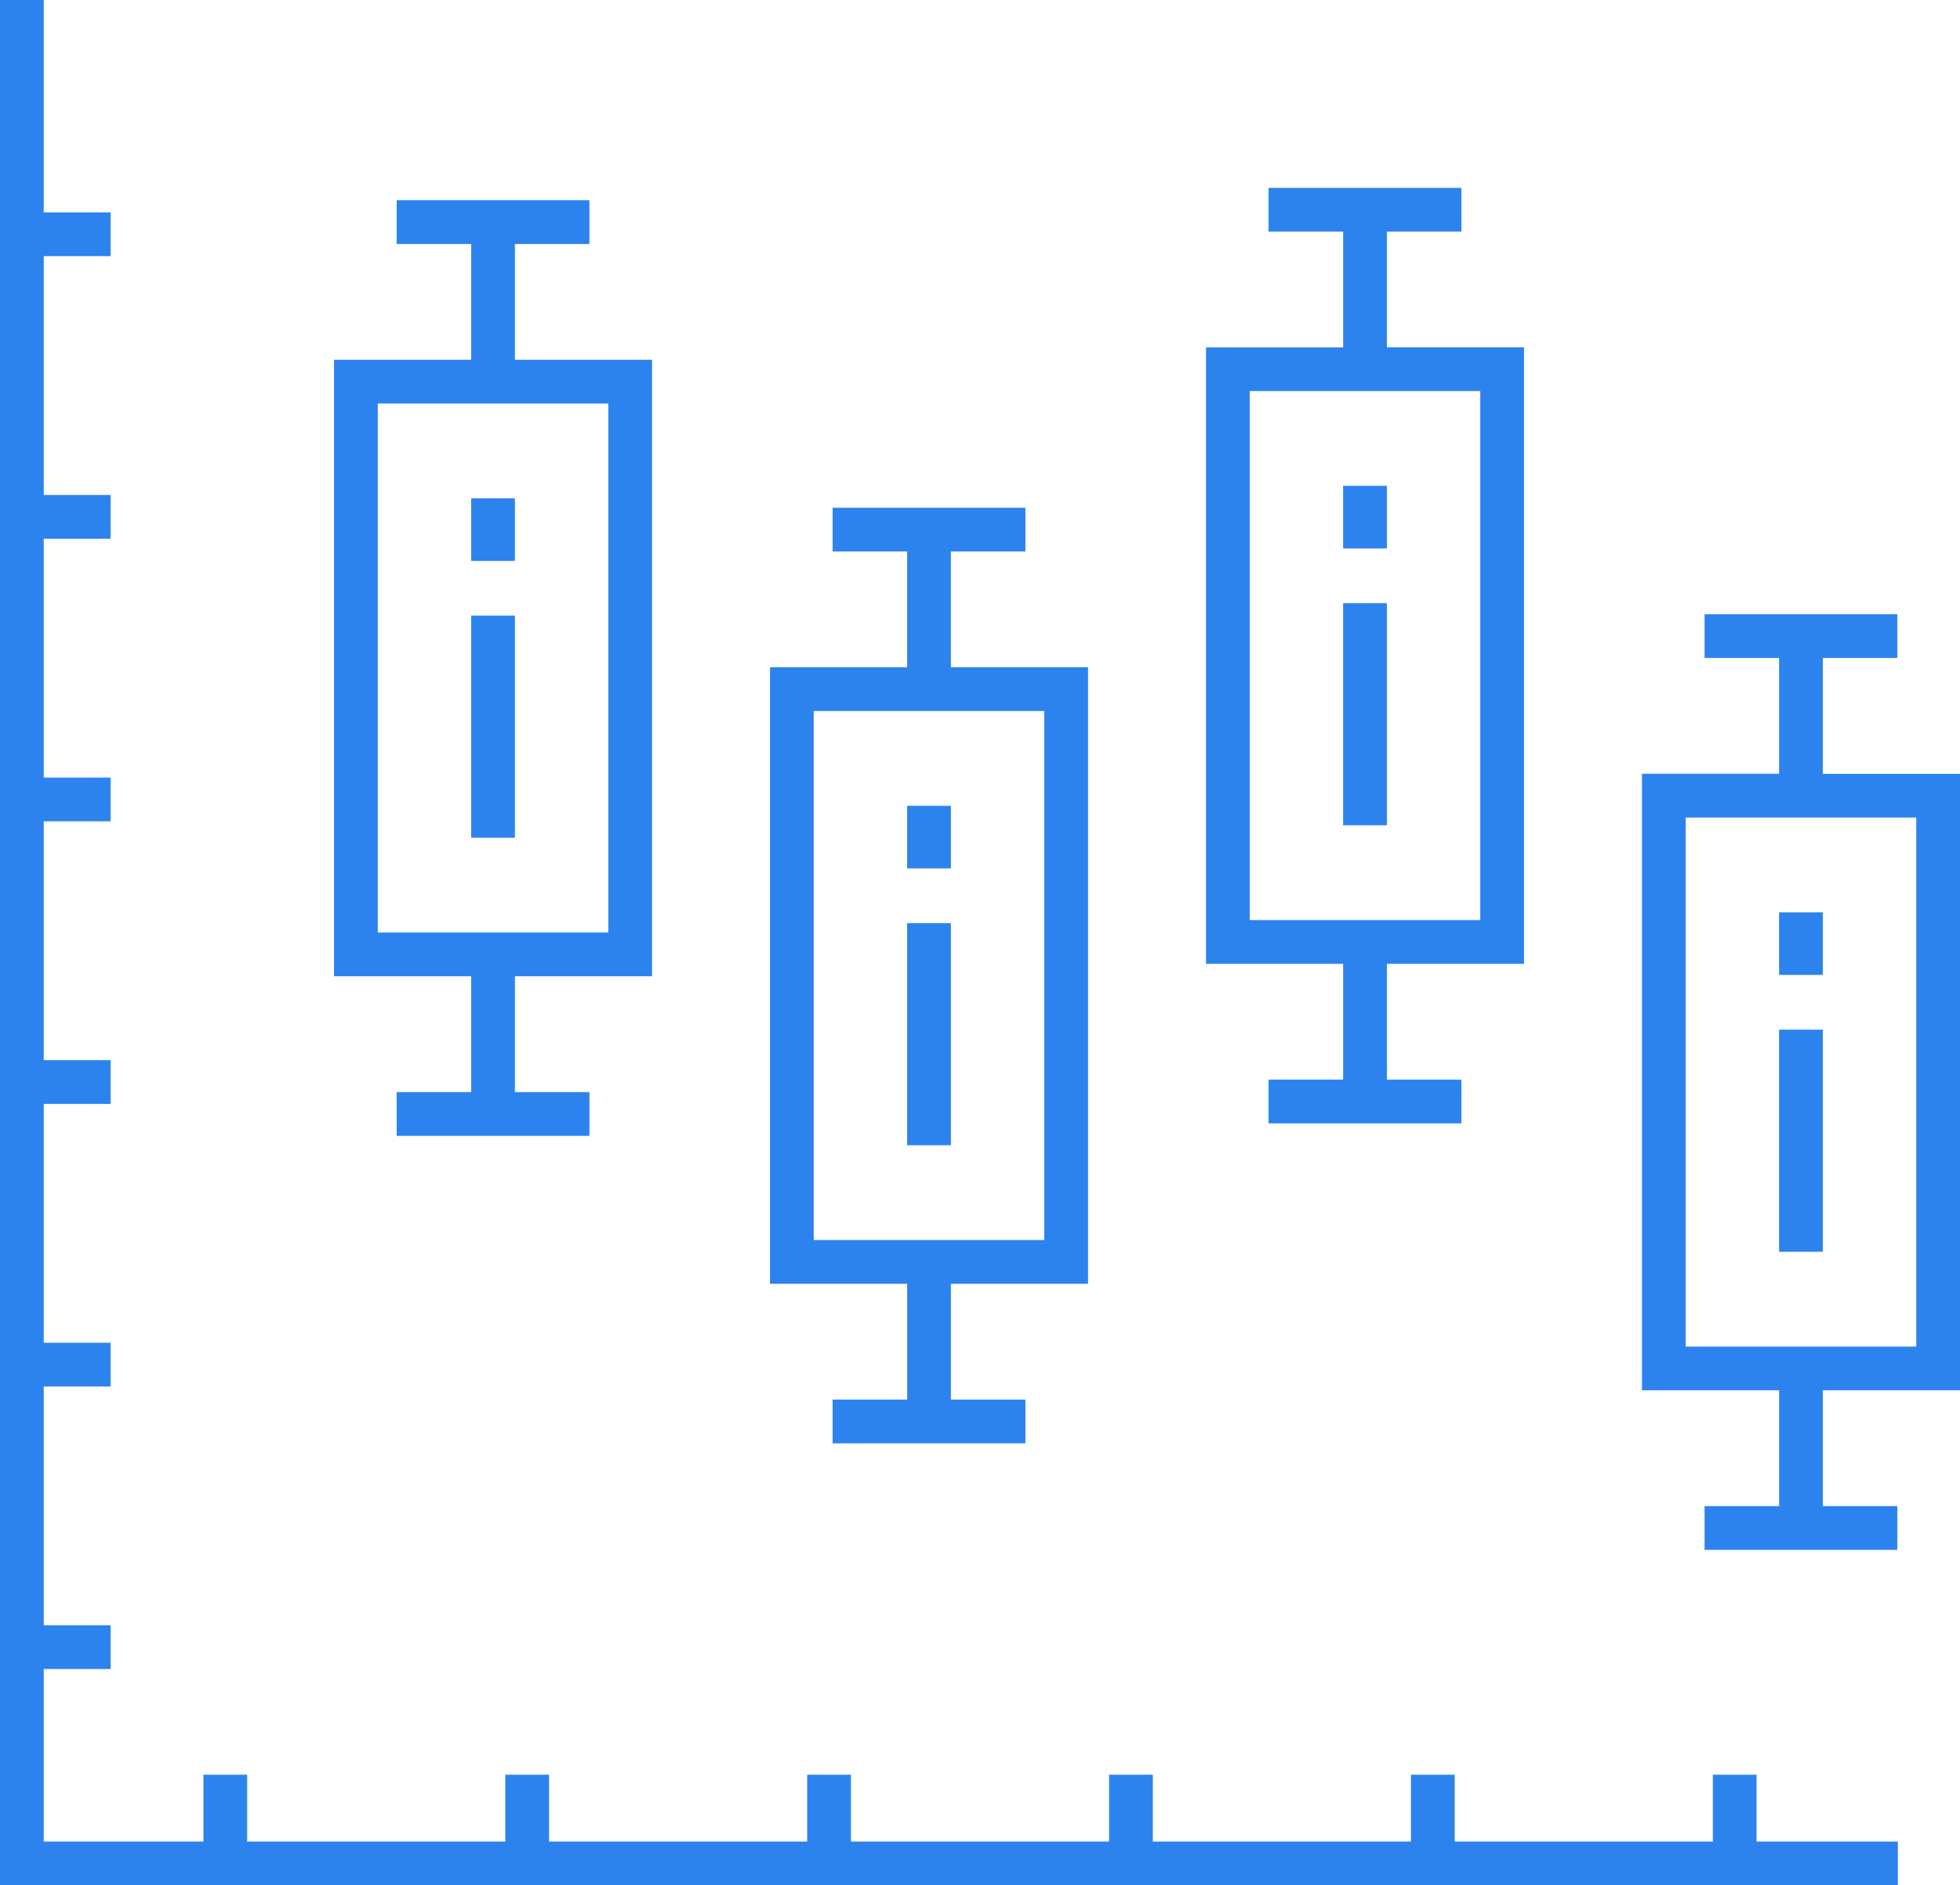
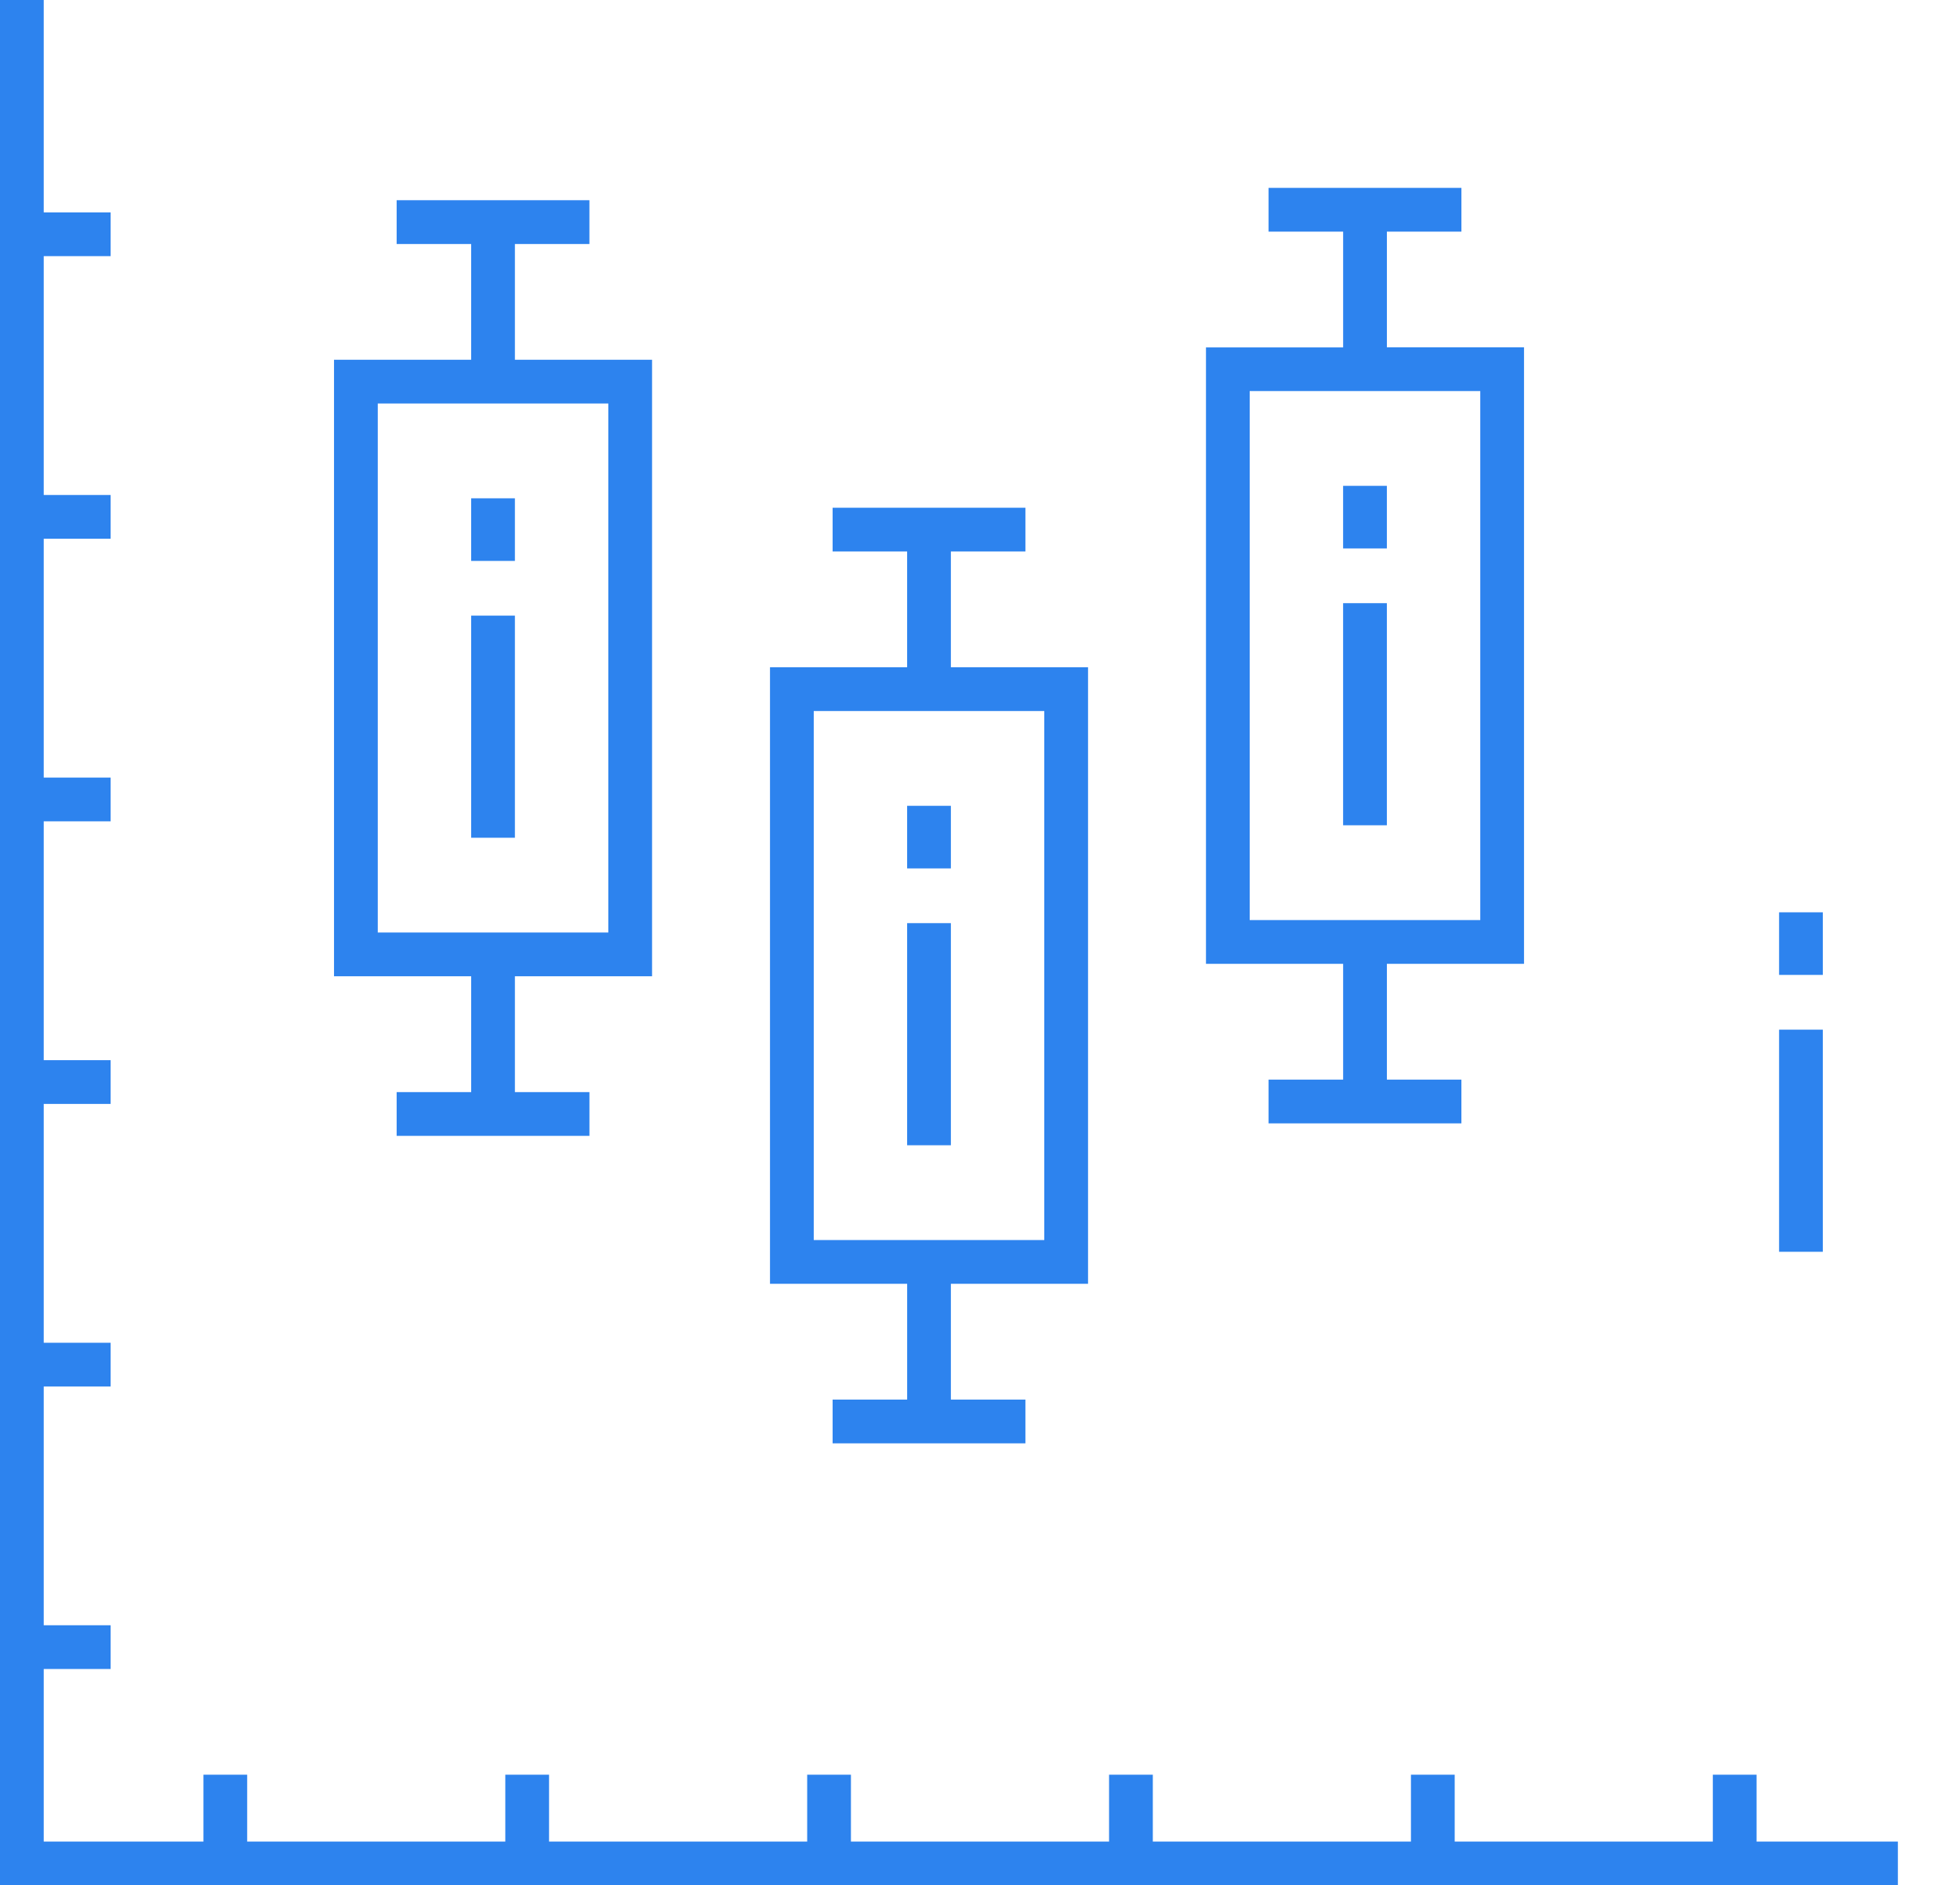
<svg xmlns="http://www.w3.org/2000/svg" width="89.598" height="86.173" viewBox="0 0 89.598 86.173">
  <g transform="translate(-3.201 -4.914)">
    <path d="M83.5,86.03h-2v3.057H69.7V86.03h-2v3.057H55.9V86.03h-2v3.057H42.1V86.03h-2v3.057H28.3V86.03h-2v3.057H14.5V86.03h-2v3.057H5.2V81.2H8.258v-2H5.2V68.288H8.258v-2H5.2V55.371H8.258v-2H5.2V42.454H8.258v-2H5.2V29.538H8.258v-2H5.2V16.621H8.258v-2H5.2V4.914h-2V91.087H89.959v-2H83.5Z" fill="#2d83ee" />
    <path d="M33.009,49.537V21.358h-6.27V16.066h3.406v-2H21.333v2h3.406v5.292H18.47V49.537h6.27V54.83H21.333v2h8.813v-2H26.739V49.537h6.27ZM20.47,23.358H31.009V47.537H20.47Z" fill="#2d83ee" />
    <rect width="2" height="10.152" transform="translate(24.739 33.053)" fill="#2d83ee" />
    <rect width="2" height="2.862" transform="translate(24.739 27.69)" fill="#2d83ee" />
-     <path d="M50.076,30.121v-2H41.263v2h3.406v5.293H38.4V63.592h6.27v5.292H41.263v2h8.813v-2H46.669V63.592h6.27V35.413h-6.27V30.121h3.407Zm.862,31.471H40.4V37.413H50.938Z" fill="#2d83ee" />
+     <path d="M50.076,30.121v-2H41.263v2h3.406v5.293H38.4V63.592h6.27v5.292H41.263v2h8.813v-2H46.669V63.592h6.27V35.413h-6.27V30.121Zm.862,31.471H40.4V37.413H50.938Z" fill="#2d83ee" />
    <rect width="2" height="10.152" transform="translate(44.669 47.108)" fill="#2d83ee" />
    <rect width="2" height="2.862" transform="translate(44.669 41.745)" fill="#2d83ee" />
    <path d="M72.869,48.967V20.788H66.6V15.5h3.407v-2H61.192v2H64.6v5.292h-6.27V48.967H64.6v5.292H61.192v2h8.814v-2H66.6V48.967h6.27ZM60.329,22.788h10.54V46.967H60.329Z" fill="#2d83ee" />
    <rect width="2" height="10.152" transform="translate(64.599 32.483)" fill="#2d83ee" />
    <rect width="2" height="2.862" transform="translate(64.599 27.12)" fill="#2d83ee" />
-     <path d="M86.529,34.989h3.406v-2H81.122v2h3.407v5.292H78.26V68.46h6.27v5.293H81.122v2h8.813v-2H86.529V68.46H92.8V40.282h-6.27ZM90.8,66.461H80.26V42.282H90.8V66.461Z" fill="#2d83ee" />
    <rect width="2" height="10.152" transform="translate(84.529 51.977)" fill="#2d83ee" />
    <rect width="2" height="2.861" transform="translate(84.529 46.613)" fill="#2d83ee" />
  </g>
</svg>